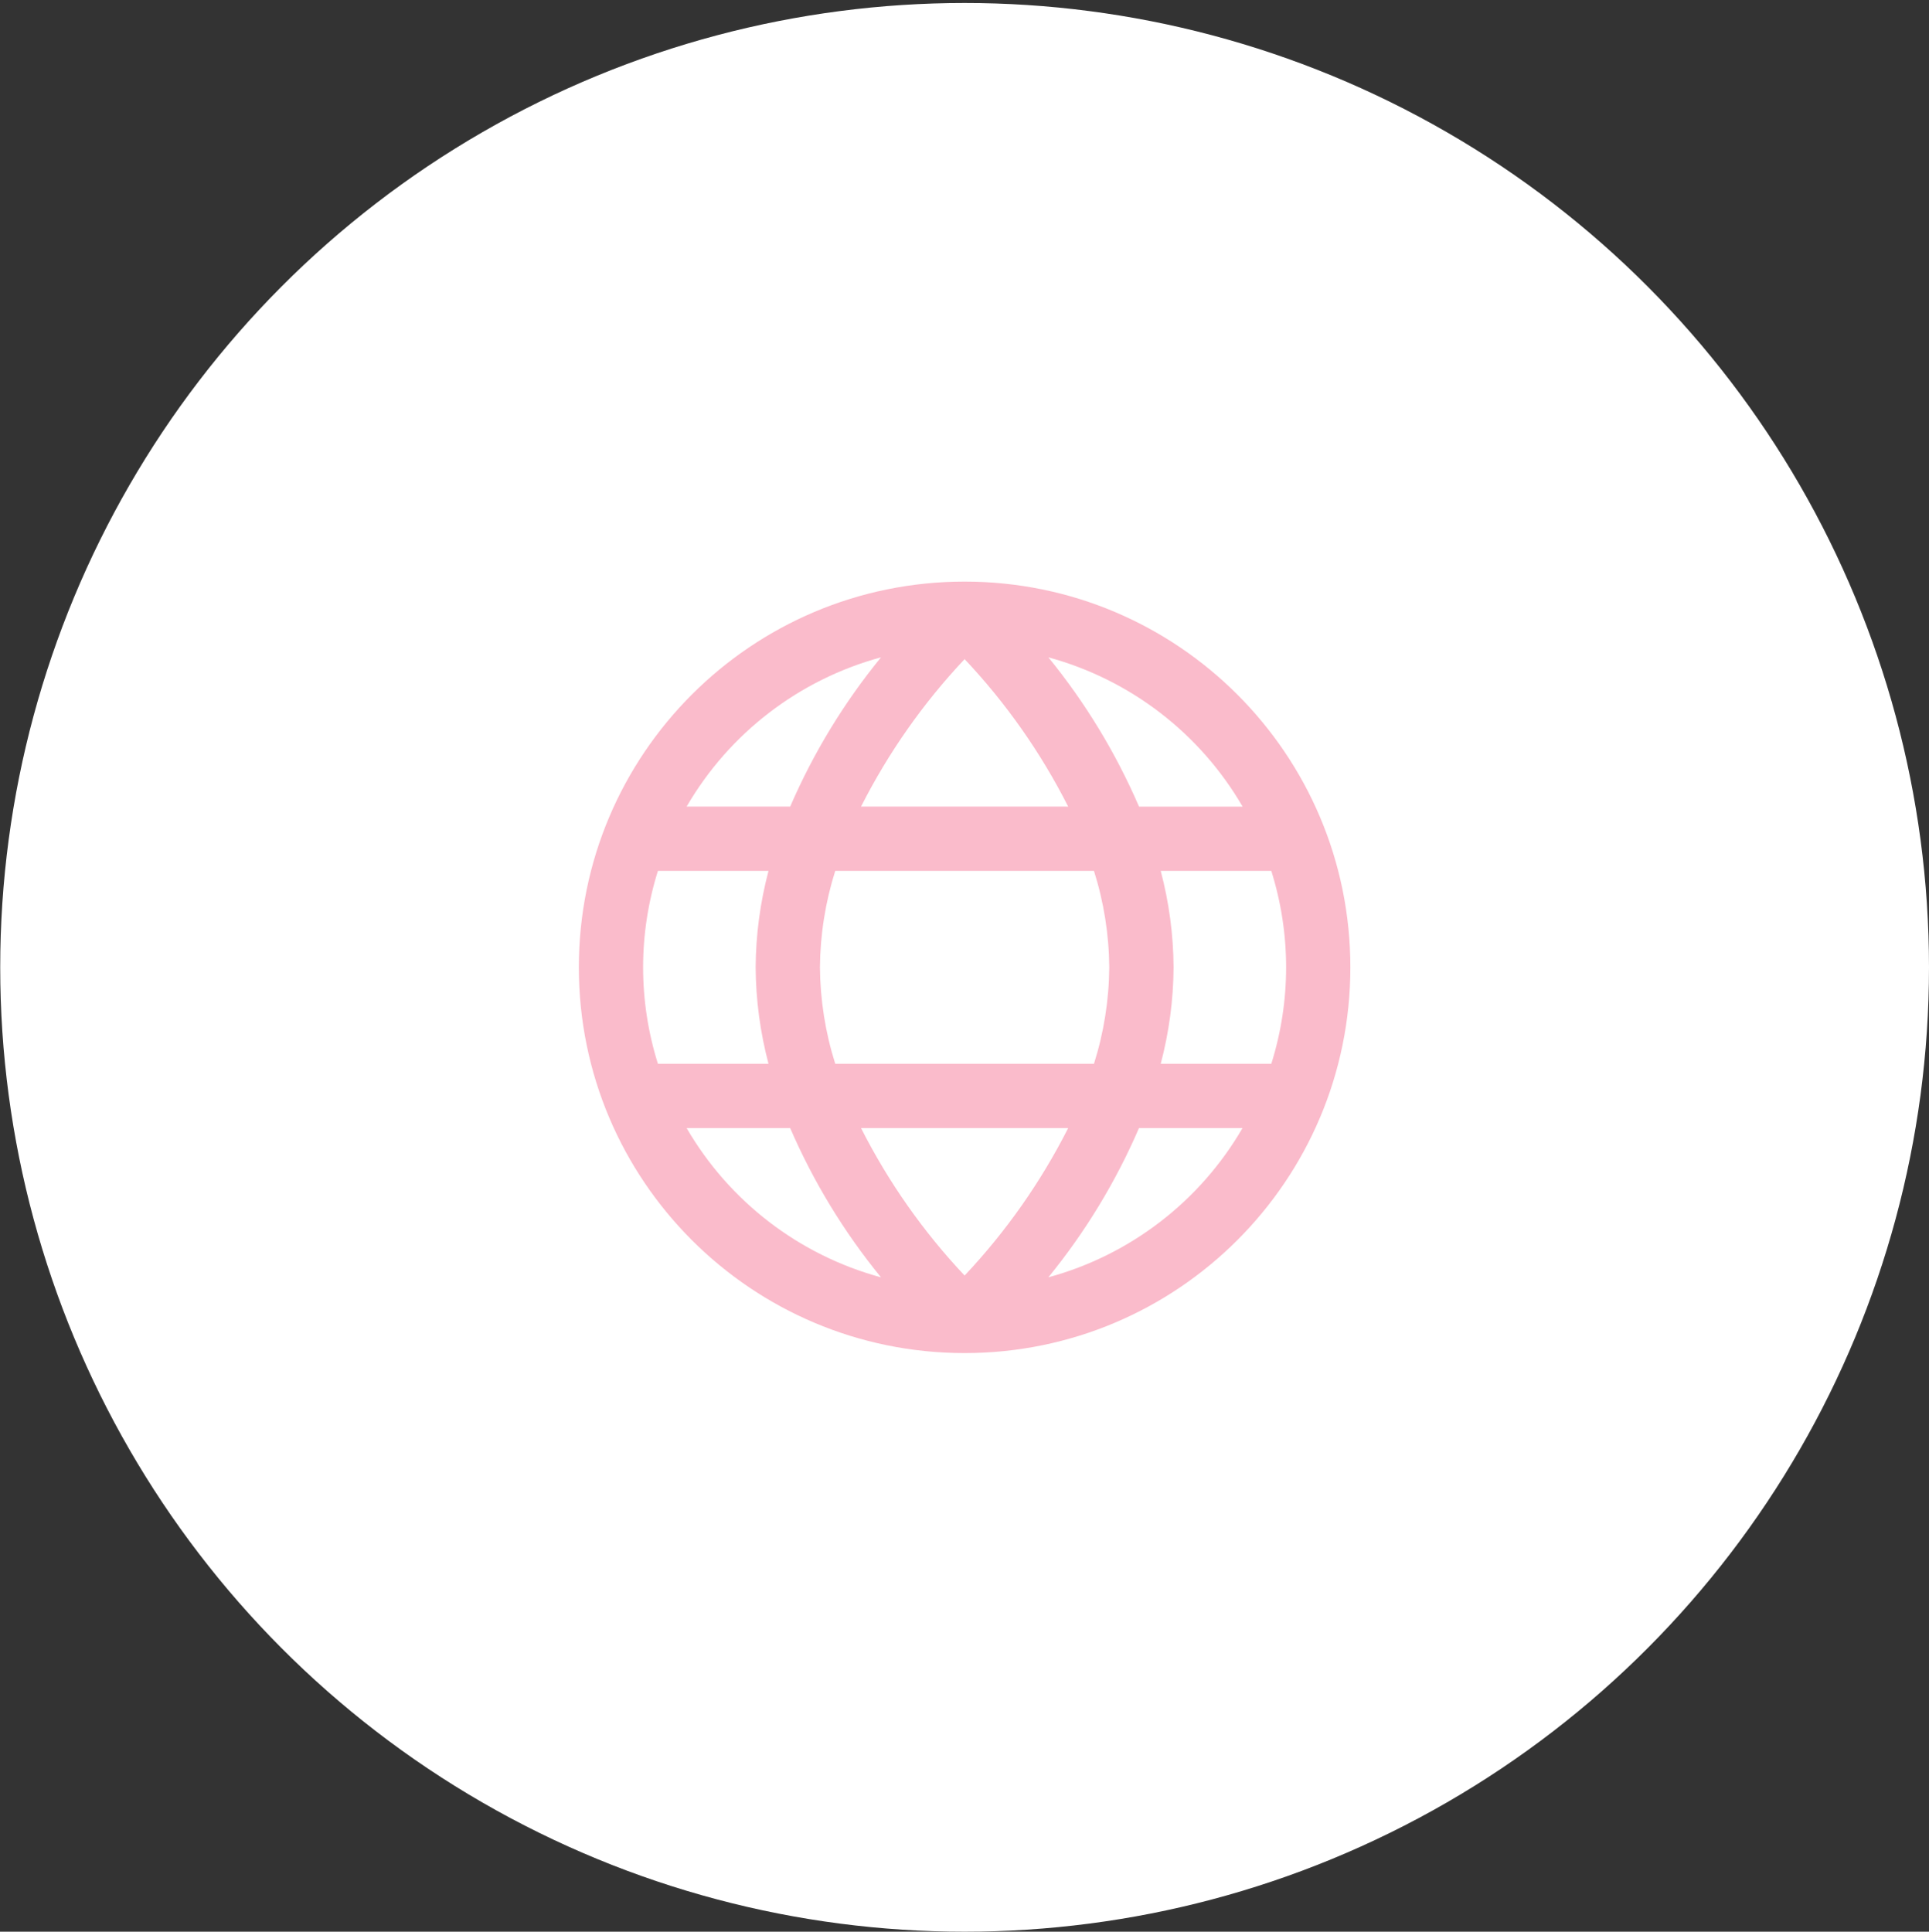
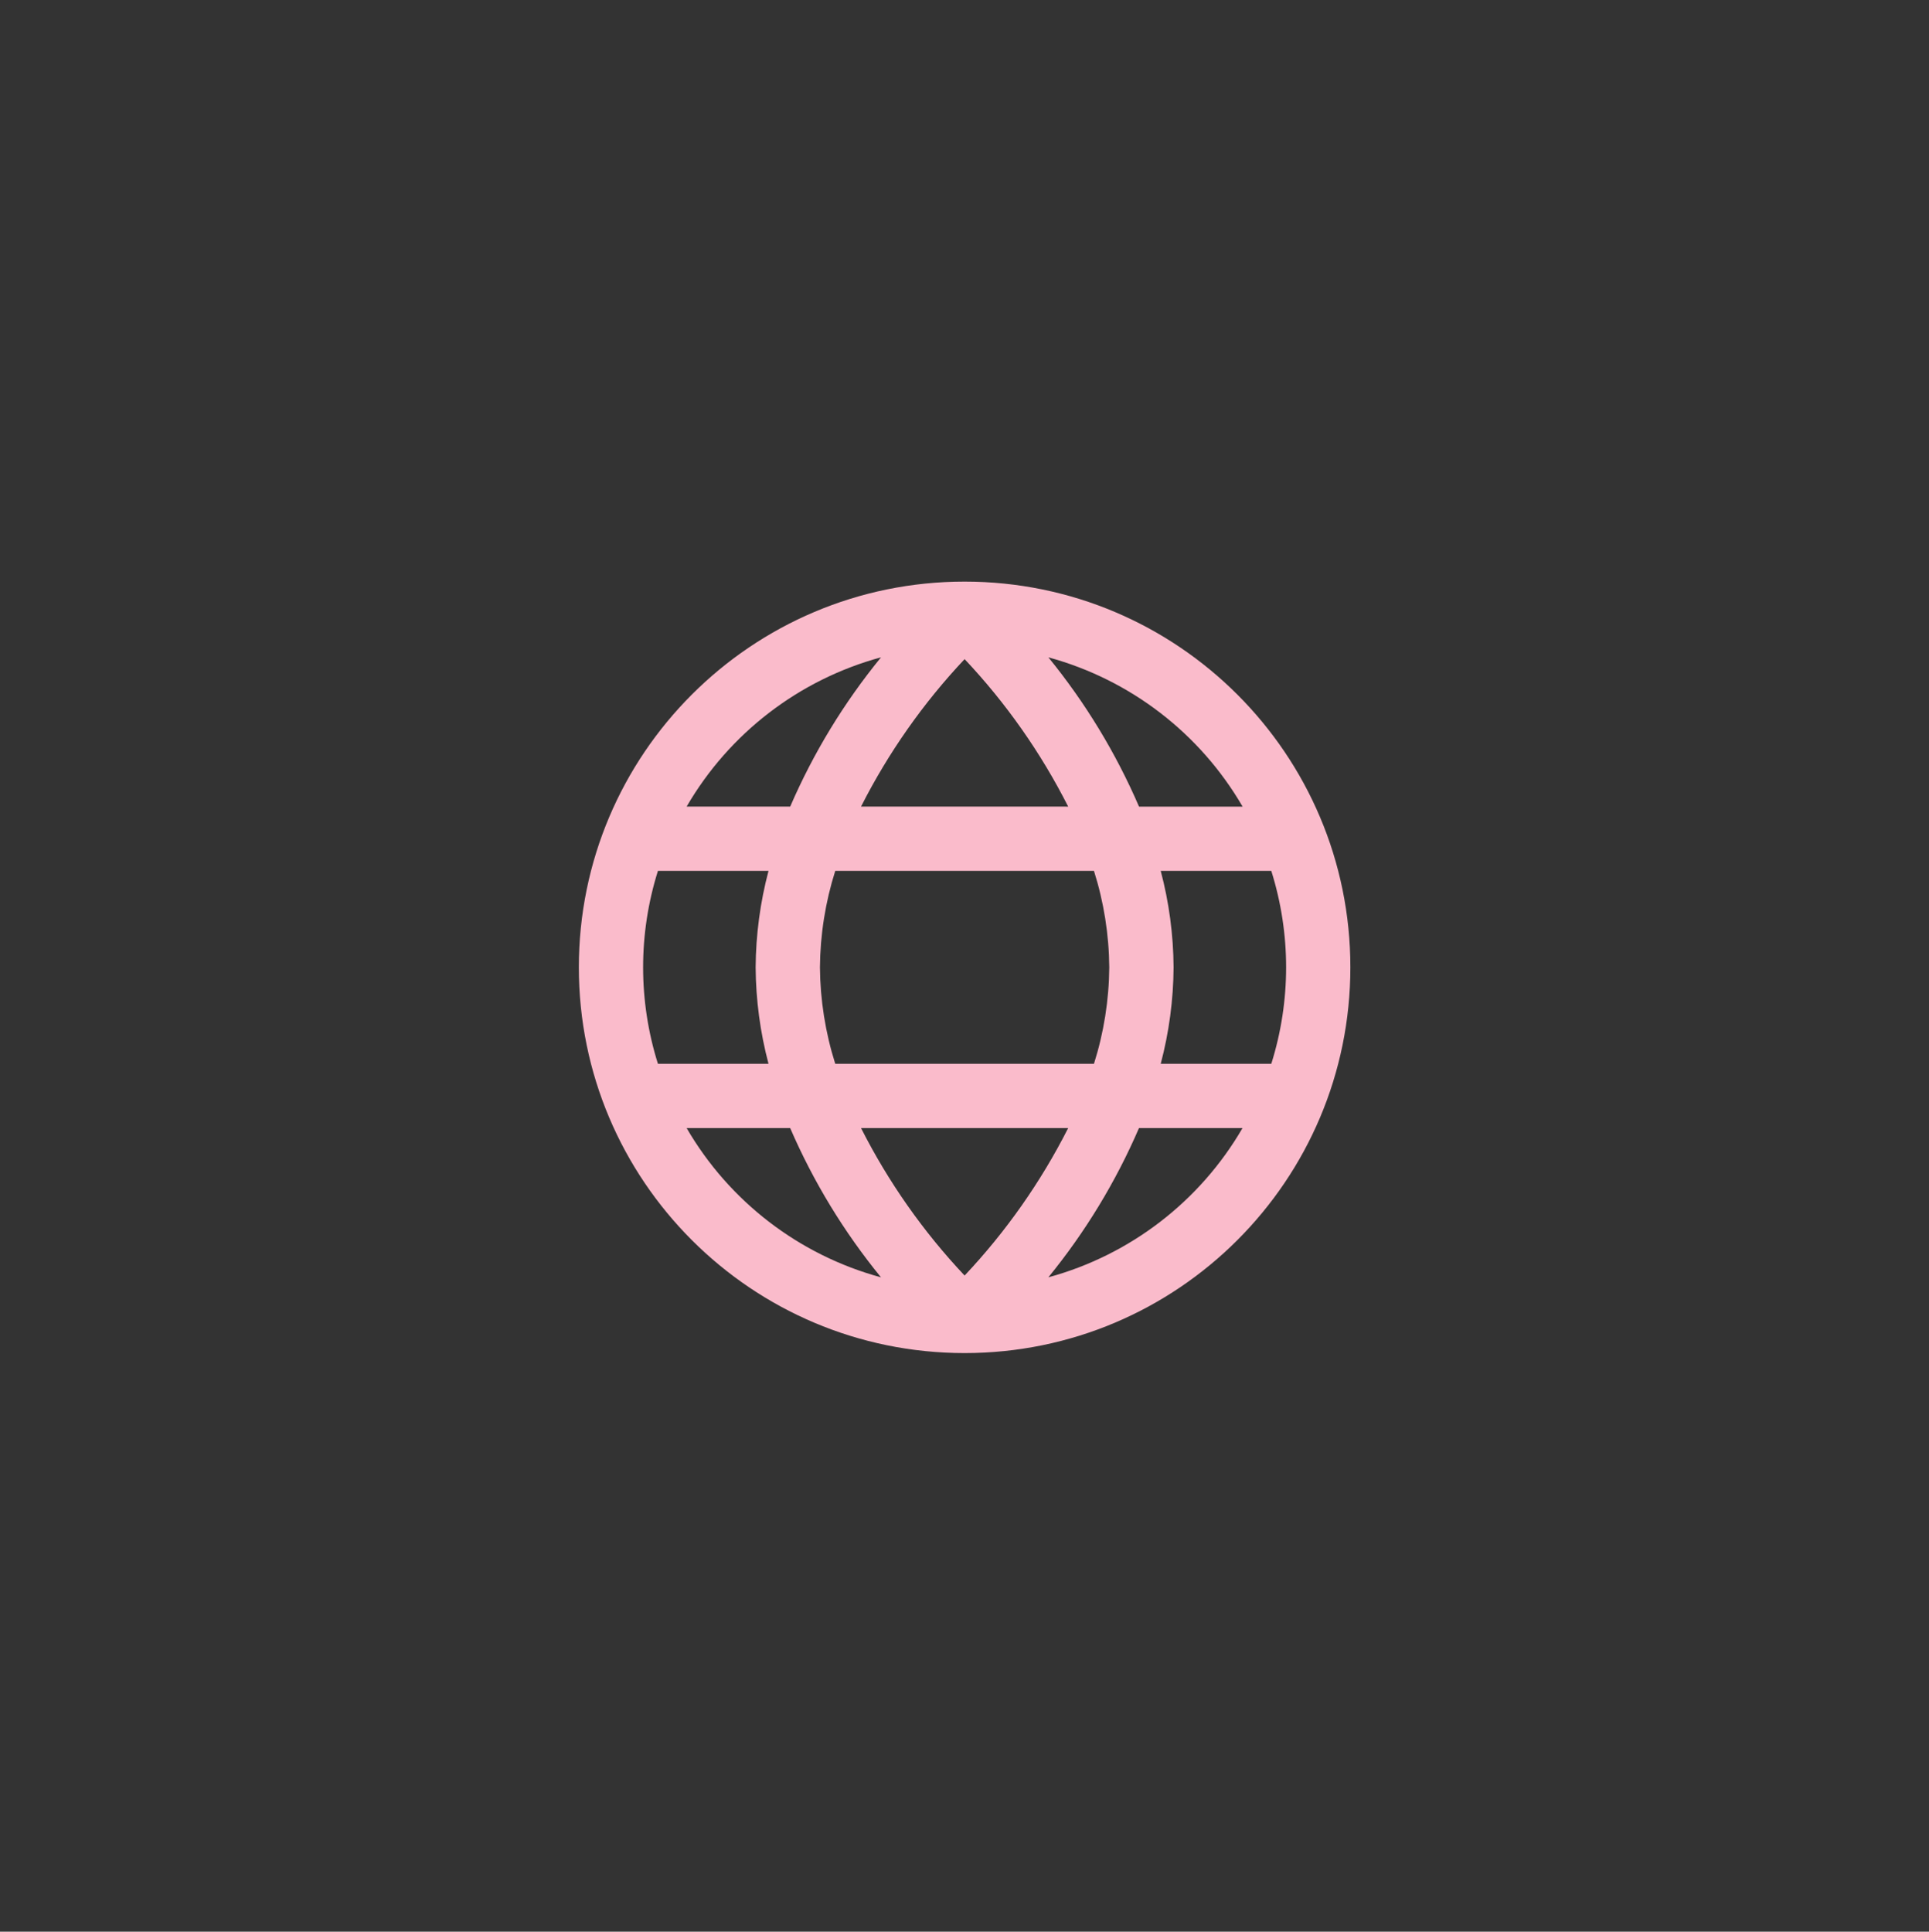
<svg xmlns="http://www.w3.org/2000/svg" id="uuid-7b50d0e5-5d72-4736-ac84-3f063b7bcae5" viewBox="0 0 100.011 100.155">
  <rect x="0" y="0" width="100.011" height="100.155" fill="#333333" stroke="none" />
  <defs>
    <style>.uuid-e8ac0724-410e-4df8-9028-43b5ac88663e{fill:#fabbcb;}.uuid-e8ac0724-410e-4df8-9028-43b5ac88663e,.uuid-fdd2ce48-6c94-4b0b-b59f-4cdd41c0d656{stroke-width:0px;}.uuid-fdd2ce48-6c94-4b0b-b59f-4cdd41c0d656{fill:#fff;}</style>
  </defs>
-   <circle class="uuid-fdd2ce48-6c94-4b0b-b59f-4cdd41c0d656" cx="50.011" cy="50.155" r="50" />
  <path id="uuid-b2ca844b-9e52-403f-bb17-795229d6f1aa" class="uuid-e8ac0724-410e-4df8-9028-43b5ac88663e" d="M50.011,30.155c-11.046,0-20,8.954-20,20s8.954,20,20,20,20-8.954,20-20-8.954-20-20-20ZM64.423,41.822h-5.369c-1.201-2.785-2.783-5.39-4.7-7.74,4.244,1.155,7.862,3.936,10.07,7.74h-.001ZM57.511,50.155c-.014,1.697-.281,3.382-.793,5h-13.414c-.512-1.618-.779-3.303-.793-5,.014-1.697.281-3.382.793-5h13.414c.512,1.618.779,3.303.793,5ZM44.641,58.488h10.74c-1.415,2.793-3.223,5.368-5.37,7.647-2.148-2.278-3.956-4.853-5.37-7.647ZM44.641,41.821c1.415-2.793,3.223-5.368,5.37-7.646,2.148,2.278,3.956,4.853,5.37,7.647l-10.74-.001ZM45.678,34.081c-1.921,2.35-3.506,4.954-4.71,7.74h-5.369c2.21-3.806,5.831-6.587,10.078-7.74h.001ZM34.111,45.155h5.733c-.432,1.632-.656,3.312-.667,5,.011,1.688.235,3.368.667,5h-5.733c-1.024-3.255-1.024-6.745,0-10ZM35.599,58.488h5.368c1.204,2.786,2.789,5.39,4.71,7.74-4.247-1.153-7.868-3.934-10.078-7.74ZM54.352,66.228c1.917-2.35,3.499-4.955,4.7-7.74h5.368c-2.208,3.804-5.826,6.585-10.07,7.74h.002ZM65.912,55.155h-5.733c.432-1.632.656-3.312.667-5-.011-1.688-.235-3.368-.667-5h5.733c1.024,3.255,1.024,6.745,0,10Z" />
</svg>